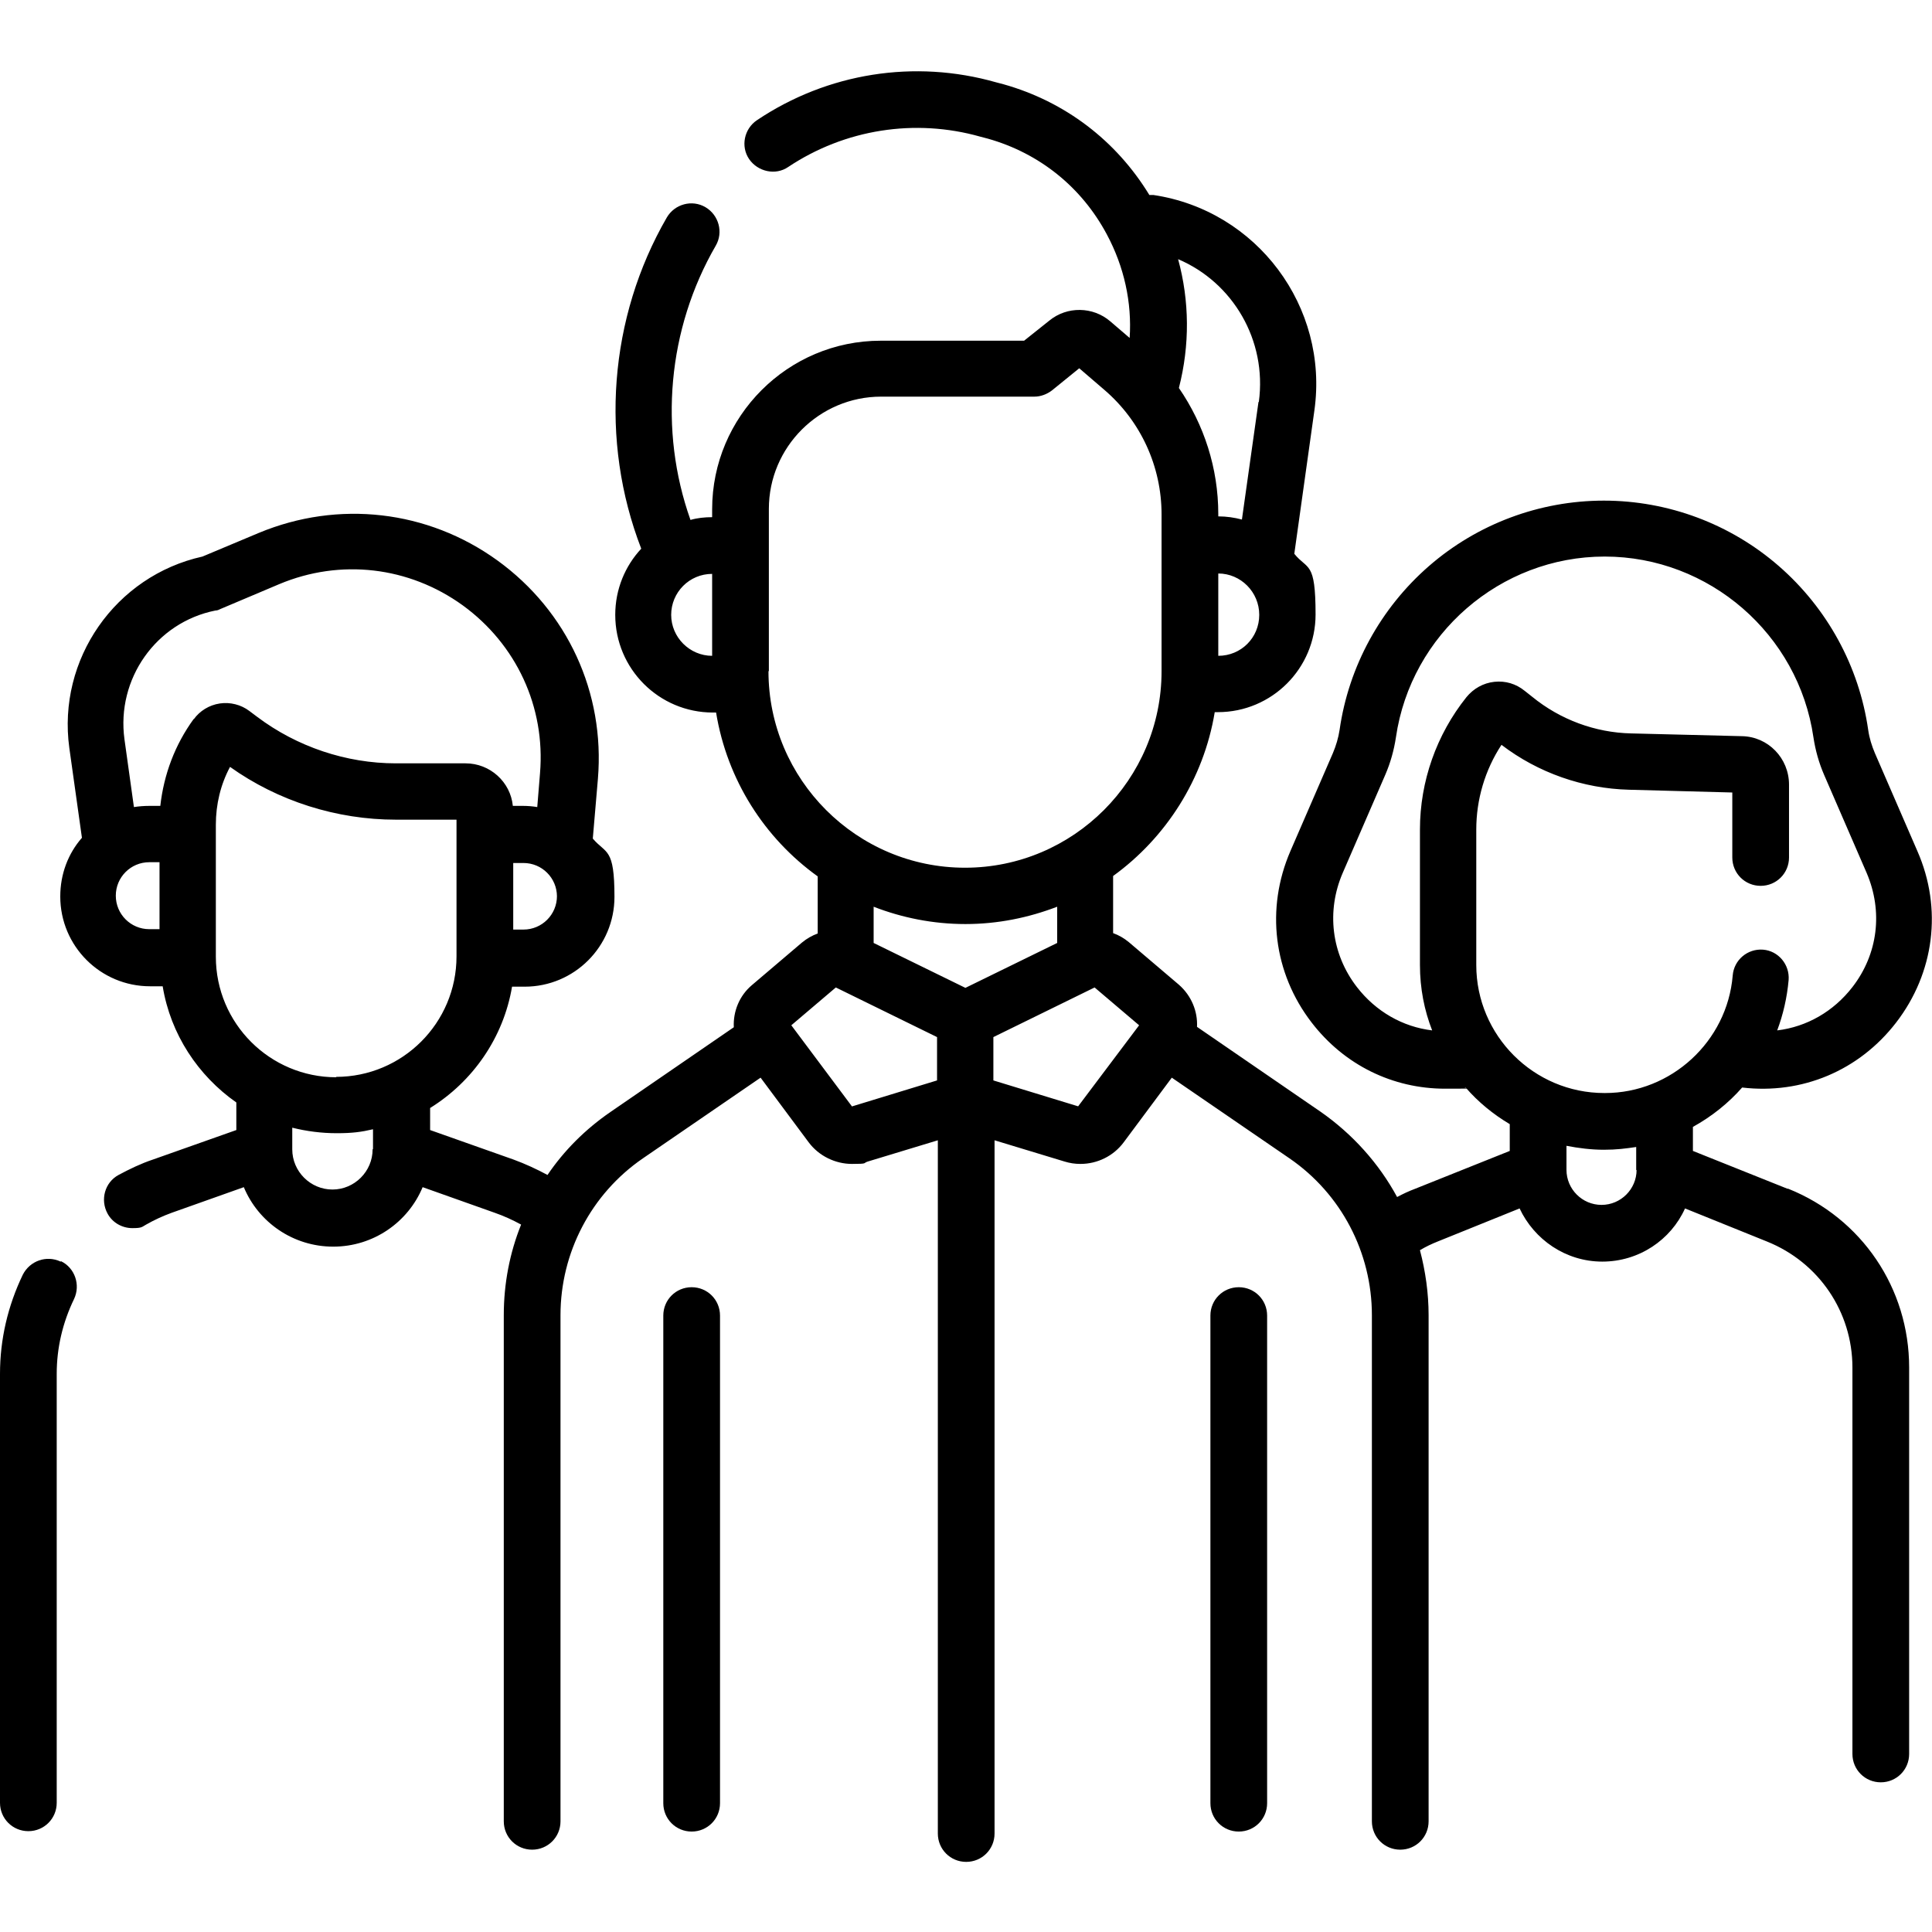
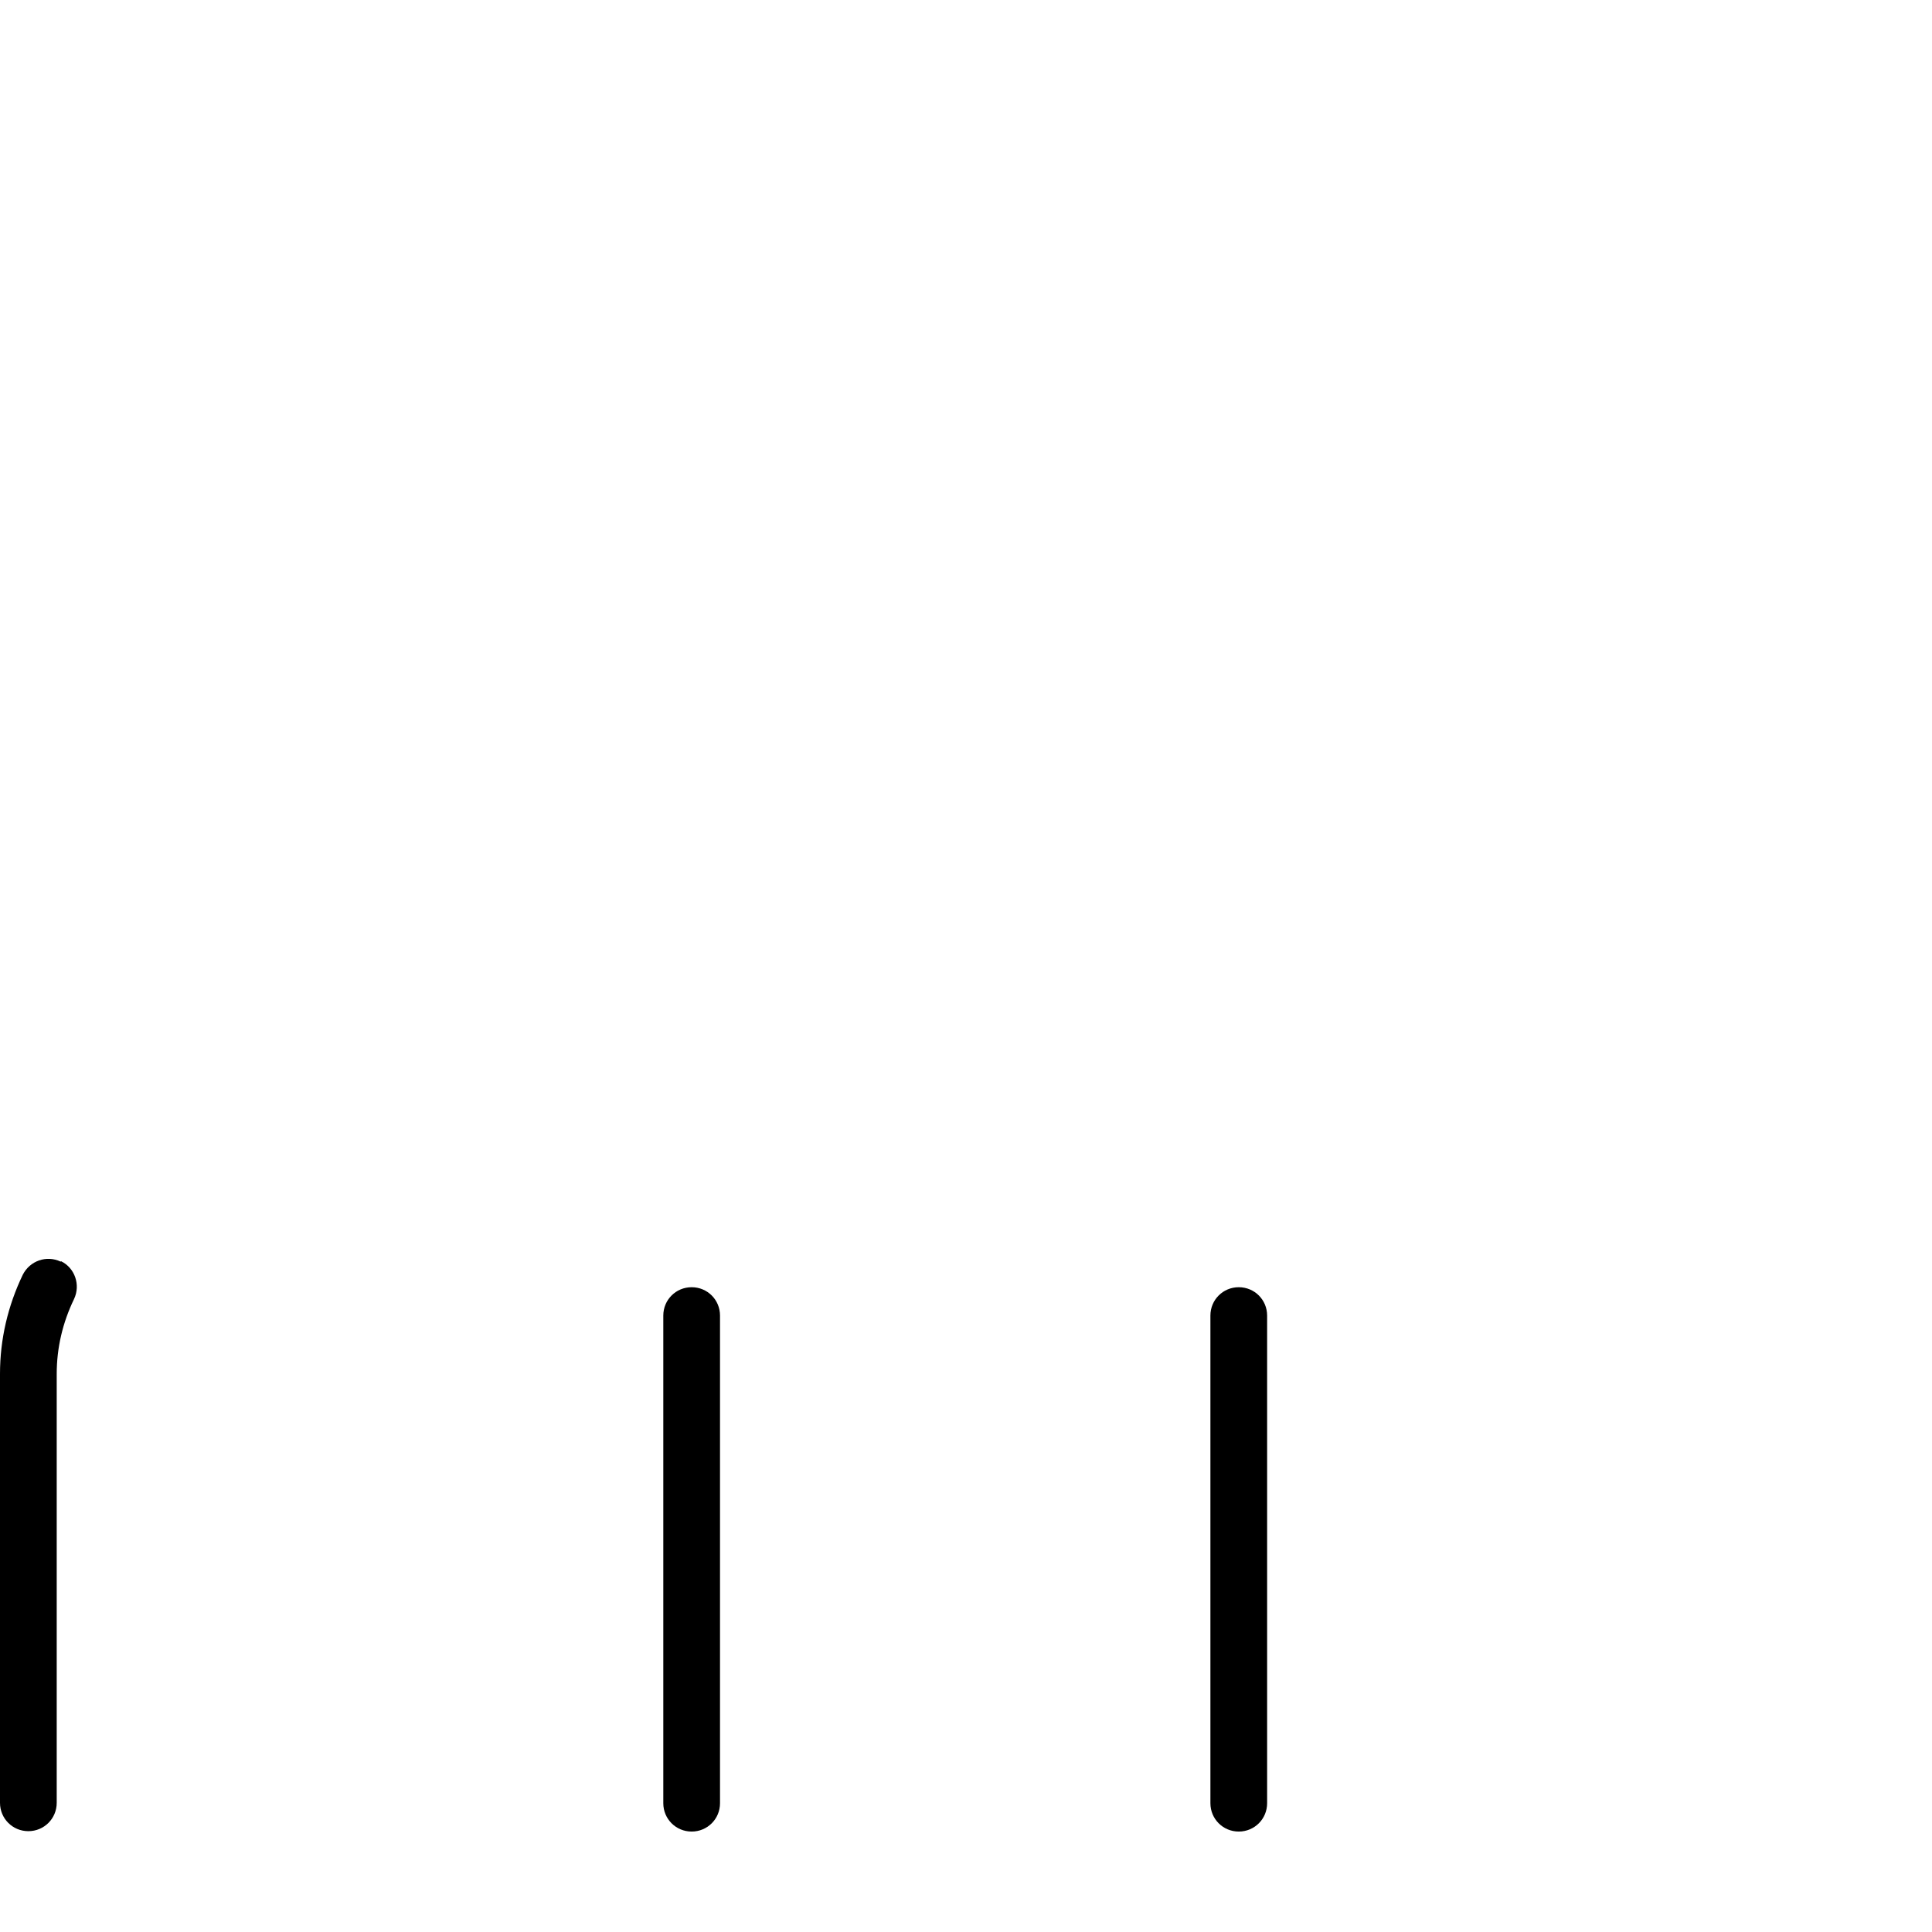
<svg xmlns="http://www.w3.org/2000/svg" id="Ebene_2" version="1.1" viewBox="0 0 490.5 490.5">
  <g id="Ebene_1-2">
    <g>
      <path d="M175.6,326.8h0c-4,0-7.2,3.2-7.2,7.2v123.8c0,4,3.2,7.2,7.2,7.2s7.2-3.2,7.2-7.2v-123.8c0-4-3.2-7.2-7.2-7.2Z" />
      <path d="M314.5,326.8h0c-4,0-7.2,3.2-7.2,7.2v123.8c0,4,3.2,7.2,7.2,7.2s7.2-3.2,7.2-7.2v-123.8c0-4-3.2-7.2-7.2-7.2Z" />
-       <path d="M453.8,301.8h0l-24-9.6v-6.1c4.7-2.6,9-6,12.5-10,15.2,1.8,29.7-4.3,39.1-16.5,9.7-12.6,11.8-28.9,5.4-43.5l-10.8-24.9c-.8-1.9-1.4-3.8-1.7-5.9-2.3-16.1-10.4-30.9-22.7-41.6-12.3-10.7-28.1-16.6-44.4-16.6s-32.1,5.9-44.4,16.6c-12.3,10.7-20.4,25.5-22.7,41.6-.3,2-.9,4-1.7,5.9l-10.8,24.9c-6.3,14.6-4.3,30.9,5.4,43.5,8.3,10.8,20.6,16.8,33.9,16.8s3.4-.1,5.2-.3c3.2,3.7,7,6.8,11.2,9.3v6.8l-24,9.6c-1.6.6-3.1,1.3-4.6,2.1-4.6-8.5-11.3-16-19.5-21.7l-31.3-21.5c.2-3.9-1.4-7.9-4.6-10.7l-12.7-10.8c-1.2-1-2.6-1.8-4-2.3v-14.5c13.4-9.7,23-24.6,25.8-41.6h.8c13.7,0,24.8-11.1,24.8-24.8s-2-11.2-5.4-15.4l5.1-36.4c3.7-26.3-14.6-50.8-40.9-54.7h-1c-8.4-13.8-21.4-23.7-37-28.1l-1.9-.5c-20.7-5.9-42.8-2.4-60.7,9.6-3.3,2.2-4.2,6.7-2,9.9s6.7,4.2,9.9,2c14.4-9.6,32.2-12.4,48.8-7.7l1.9.5c13.1,3.7,23.8,12.3,30.2,24.3,4.4,8.2,6.4,17.3,5.8,26.3l-4.9-4.2c-4.4-3.8-11-3.9-15.5-.2l-6.4,5.1h-36.4c-23.6,0-42.8,19.2-42.8,42.8v2c-1.9,0-3.8.2-5.5.7-8.1-22.8-5.8-48.5,6.4-69.6,2-3.4.8-7.8-2.6-9.8-3.4-2-7.8-.8-9.8,2.6-14.7,25.4-17.1,56.7-6.5,84.1-4.1,4.4-6.6,10.3-6.6,16.8,0,13.7,11.1,24.8,24.8,24.8h.8c2.8,17.1,12.3,31.9,25.8,41.6v14.5c-1.4.5-2.8,1.3-4,2.3l-12.7,10.8c-3.2,2.7-4.8,6.7-4.6,10.7l-31.3,21.5c-6.4,4.4-11.8,9.8-16,16-2.8-1.5-5.6-2.8-8.6-3.9l-21.2-7.5v-5.6c10.8-6.7,18.6-17.8,20.8-30.8h3.2c12.6,0,22.8-10.2,22.8-22.8s-2.1-10.8-5.5-14.8l1.3-15.2c1.8-21.8-7.7-42.5-25.5-55.4-17.7-12.8-40.4-15.4-60.6-7l-14.3,6c-22.1,4.9-36.9,26.1-33.8,48.6l3.2,22.8c-3.5,4-5.5,9.2-5.5,14.9,0,12.6,10.2,22.8,22.8,22.8h3.2c2,12.2,9,22.7,18.7,29.5v7l-21.2,7.5c-3,1-5.9,2.4-8.7,3.9-3.5,1.9-4.7,6.3-2.8,9.8,1.3,2.4,3.8,3.7,6.3,3.7s2.4-.3,3.5-.9c2.1-1.2,4.3-2.2,6.5-3l18.3-6.5c3.7,8.9,12.5,15.1,22.7,15.1s19-6.2,22.7-15.1l18.3,6.5c2.3.8,4.5,1.8,6.7,3-2.9,7.2-4.4,15-4.4,23v128.5c0,4,3.2,7.2,7.2,7.2s7.2-3.2,7.2-7.2v-128.5c0-15.9,7.8-30.8,20.9-39.8l29.9-20.5,12.2,16.4c2.6,3.5,6.8,5.5,11,5.5s2.7-.2,4-.6l17.8-5.4v176c0,4,3.2,7.2,7.2,7.2s7.2-3.2,7.2-7.2v-176l17.8,5.4c1.3.4,2.6.6,4,.6,4.3,0,8.4-2,11-5.5l12.2-16.4,29.9,20.5c13.1,9,20.9,23.9,20.9,39.8v128.5c0,4,3.2,7.2,7.2,7.2s7.2-3.2,7.2-7.2v-128.5c0-5.6-.8-11.2-2.2-16.5,1.5-.9,3-1.6,4.5-2.2l20.8-8.4c3.7,7.9,11.7,13.5,21,13.5s17.4-5.5,21-13.5l20.8,8.4c13.2,5.3,21.7,17.9,21.7,32v98.1c0,4,3.2,7.2,7.2,7.2s7.2-3.2,7.2-7.2v-98.1c0-20.1-12-37.9-30.7-45.4h0ZM180.8,166.5c-5.7,0-10.4-4.7-10.4-10.4s4.6-10.4,10.4-10.4v20.9ZM141.4,227.5c0,4.7-3.8,8.5-8.5,8.5h-2.6v-16.9h2.6c4.7,0,8.5,3.8,8.5,8.5h0ZM40.5,235.9h-2.6c-4.7,0-8.5-3.8-8.5-8.5s3.8-8.5,8.5-8.5h2.6v16.9h0ZM49.2,182.5h0c-4.8,6.6-7.6,14.1-8.5,22.1h-2.8c-1.3,0-2.6.1-3.9.3l-2.4-17.2c-2.1-15.3,8-29.7,23.1-32.7.5,0,.9-.2,1.3-.4l14.9-6.3c15.5-6.5,32.9-4.5,46.6,5.4,13.6,9.9,21,25.8,19.6,42.6l-.7,8.6c-1.2-.2-2.4-.3-3.6-.3h-2.6c-.6-6.1-5.8-10.8-12-10.8h-17.7c-12.6,0-25.1-4.2-35.2-11.8l-2-1.5c-2.1-1.6-4.9-2.3-7.5-1.9-2.7.4-5.1,1.9-6.6,4h0ZM94.6,291.8c0,5.6-4.6,10.2-10.2,10.2s-10.2-4.6-10.2-10.2v-5.5c3.6.9,7.4,1.4,11.3,1.4s6.2-.3,9.2-1v5h0ZM85.4,273.5c-16.9,0-30.6-13.7-30.6-30.6v-33.5c0-5.2,1.2-10.2,3.6-14.7,12.2,8.7,27.1,13.4,42.1,13.4h15.4v34.7c0,16.9-13.7,30.6-30.6,30.6ZM309.3,166.5v-20.9c5.7,0,10.4,4.7,10.4,10.5s-4.6,10.4-10.4,10.4ZM319.5,102.1l-4.2,29.8c-1.9-.5-3.9-.8-6-.8v-.6c0-11.6-3.6-22.7-10-32,2.8-10.9,2.7-22.1-.2-32.7,13.9,5.9,22.6,20.6,20.5,36.2h0ZM195.2,170.4h0v-41.2c0-15.7,12.8-28.5,28.5-28.5h38.9c1.6,0,3.2-.6,4.5-1.6l6.9-5.6,6.4,5.5c9.2,7.9,14.5,19.4,14.5,31.6v39.8c0,27.5-22.4,49.9-49.9,49.9s-49.9-22.4-49.9-49.9h0ZM237.9,274.3l-21.6,6.6-15.4-20.6,11.3-9.6,25.7,12.6v11h0ZM245.1,250.8l-23.3-11.4v-9.2c7.2,2.8,15.1,4.4,23.3,4.4s16-1.6,23.3-4.4v9.2l-23.3,11.4ZM273.8,280.9l-21.6-6.6v-11l25.7-12.6,11.3,9.6-15.5,20.6h0ZM415.5,297c0,4.9-4,8.9-8.9,8.9s-8.9-4-8.9-8.9v-6.1c3.1.6,6.3,1,9.5,1s5.5-.3,8.2-.7v5.9h0ZM407.3,277.5c-17.9,0-32.5-14.6-32.5-32.5v-34.4c0-7.6,2.2-15.1,6.4-21.5,9.3,7.1,20.7,11.1,32.4,11.4l26.2.7v16.5c0,4,3.2,7.2,7.2,7.2s7.2-3.2,7.2-7.2v-18.5c0-6.7-5.3-12.2-12-12.3l-28.1-.7c-9.1-.2-18-3.5-25.1-9.3l-1.9-1.5c-2.2-1.8-4.9-2.6-7.7-2.3-2.8.3-5.3,1.7-7.1,3.9-7.6,9.5-11.8,21.4-11.8,33.6v34.4c0,5.9,1.1,11.5,3.1,16.6-7.5-.9-14.3-4.8-19.1-11-6.5-8.4-7.8-19.3-3.6-29l10.8-24.9c1.3-3,2.2-6.2,2.7-9.5,3.8-26.2,26.5-45.9,53-45.9s49.2,19.7,53,45.9c.5,3.3,1.4,6.5,2.7,9.5l10.8,24.9c4.2,9.8,2.9,20.6-3.6,29-4.8,6.2-11.6,10.1-19.1,11,1.5-4,2.5-8.3,2.9-12.8.3-3.9-2.6-7.4-6.5-7.7-3.9-.3-7.4,2.6-7.7,6.6-1.4,16.7-15.6,29.8-32.4,29.8h0Z" />
      <path d="M15.4,320.3h0c-3.6-1.7-7.8-.2-9.6,3.3-3.8,7.9-5.8,16.4-5.8,25.2v108.9c0,4,3.2,7.2,7.2,7.2s7.2-3.2,7.2-7.2v-108.9c0-6.6,1.5-13,4.4-19,1.7-3.6.2-7.9-3.3-9.6Z" />
    </g>
  </g>
</svg>